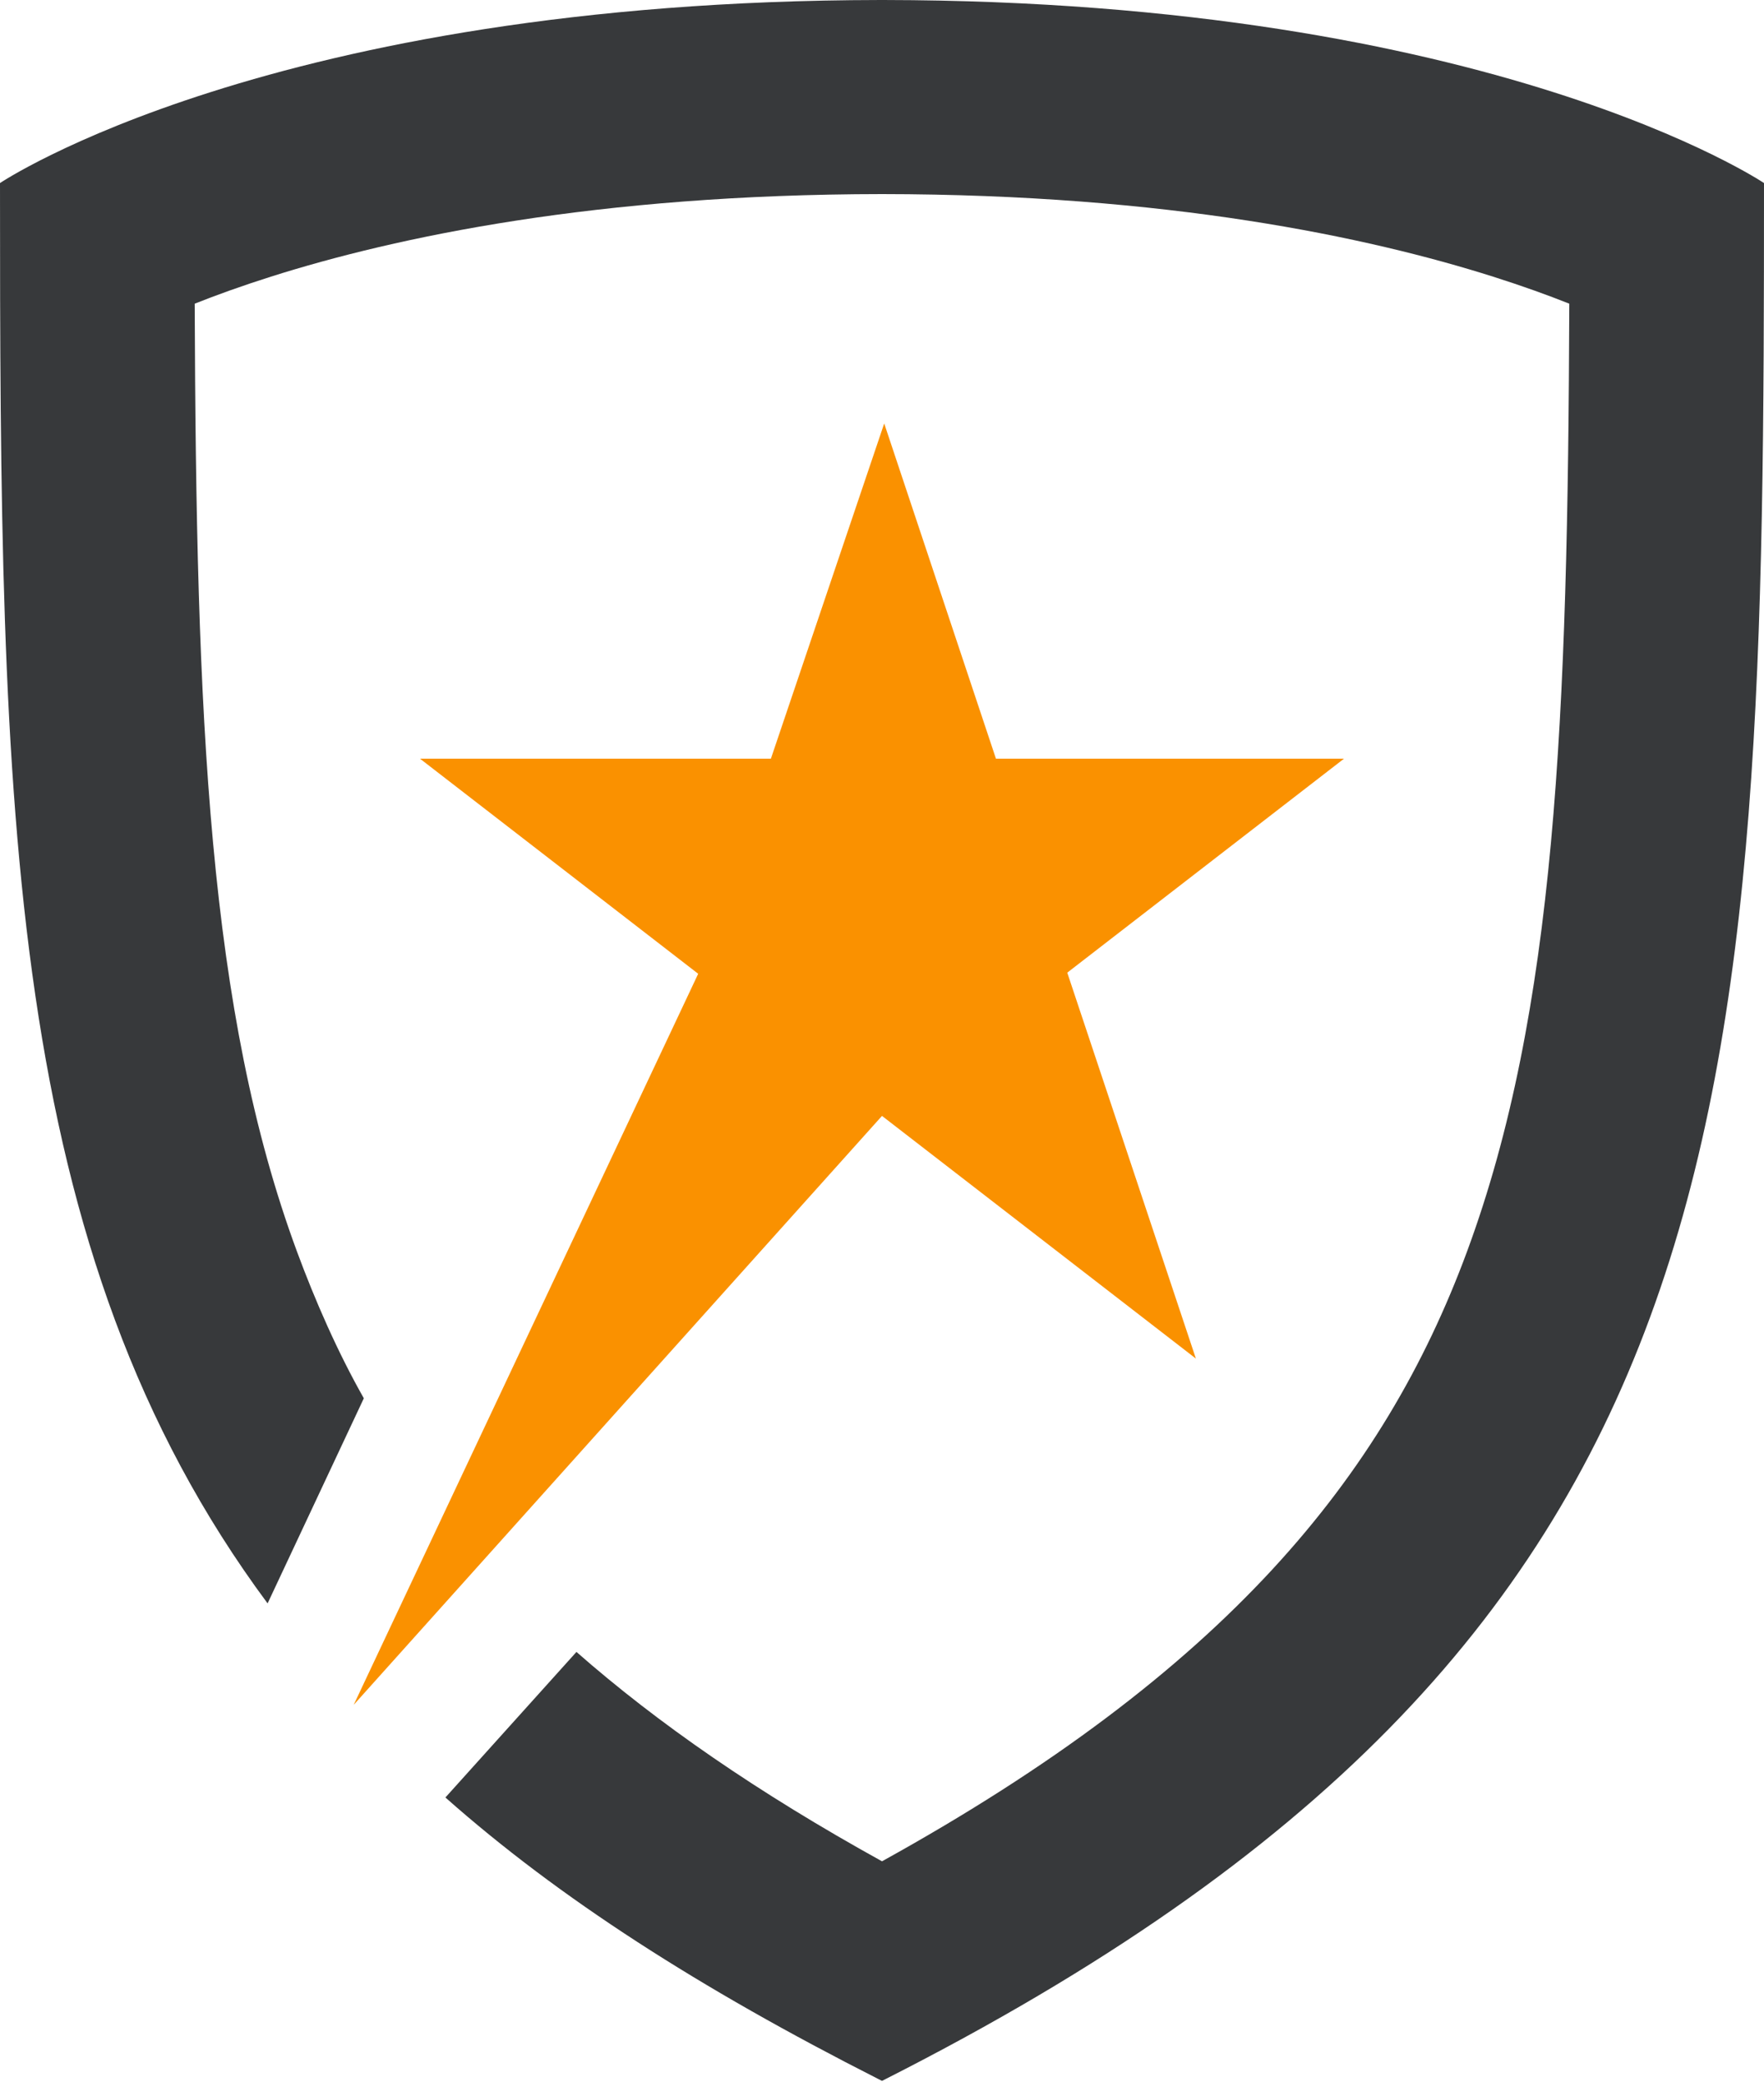
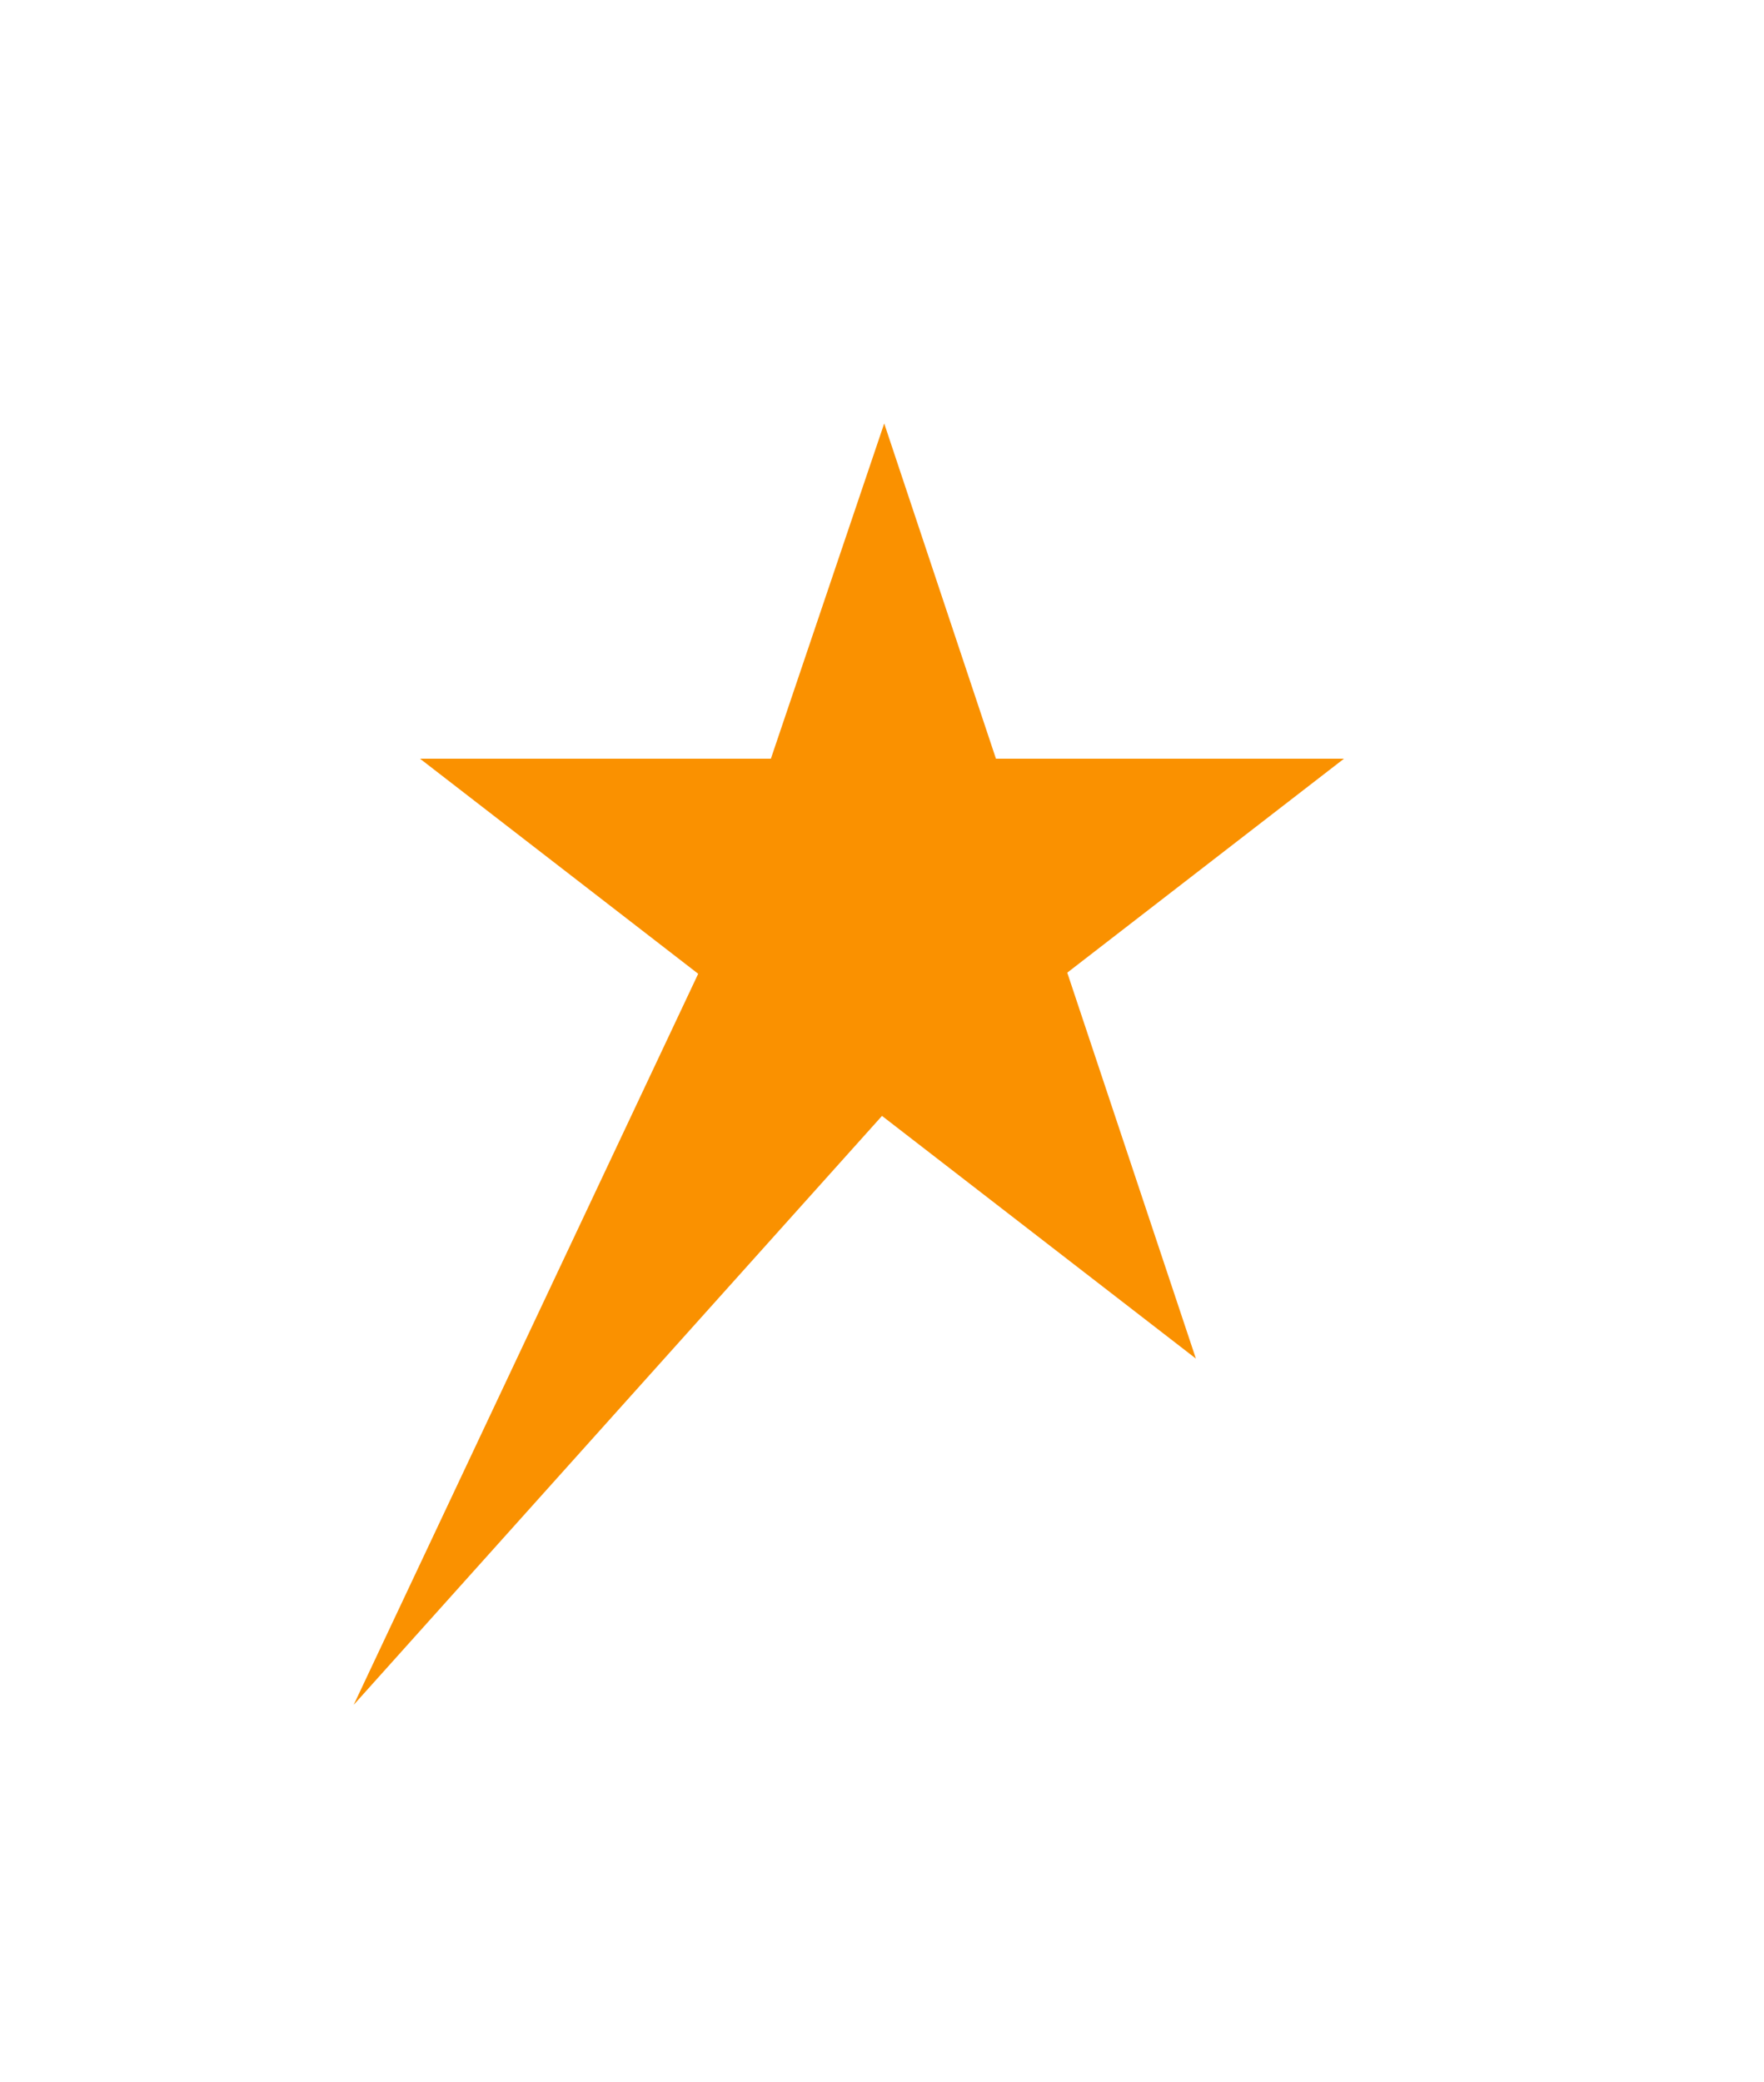
<svg xmlns="http://www.w3.org/2000/svg" width="400" height="472" viewBox="0 0 400 472" fill="none">
  <path d="M200.501 96L225.838 172H304.762L242.01 220.507L271.178 308L200 252.98L80.201 386.5L158.319 220.761L95.238 172H174.805L200.501 96Z" fill="#FA9100" />
-   <path d="M0 41.5C0 41.5 61.357 0.2 199.499 0.001L200 0L200.501 0.001C338.643 0.2 400 41.5 400 41.5C400 254.015 397.411 371.615 200.847 471.318C200.565 471.461 200.283 471.604 200 471.747C199.717 471.604 199.435 471.461 199.153 471.318C158.557 450.726 126.734 430.297 101 407.5L130.715 374.5C149.098 390.65 171.798 406.377 200 421.966C277.804 378.958 313.735 334.909 332.642 283.781C352.789 229.297 355.528 162.856 355.85 68.847C351.007 66.925 345.258 64.839 338.575 62.721C310.243 53.739 264.751 44.05 200 44C135.249 44.05 89.757 53.739 61.425 62.721C54.742 64.839 48.993 66.925 44.15 68.847C44.472 162.856 47.211 229.297 67.358 283.781C71.444 294.831 76.573 306.55 82.5 317L60.679 363.5C1.157 283.251 -2.53619e-06 183.591 0 41.5Z" fill="#37393B" />
</svg>